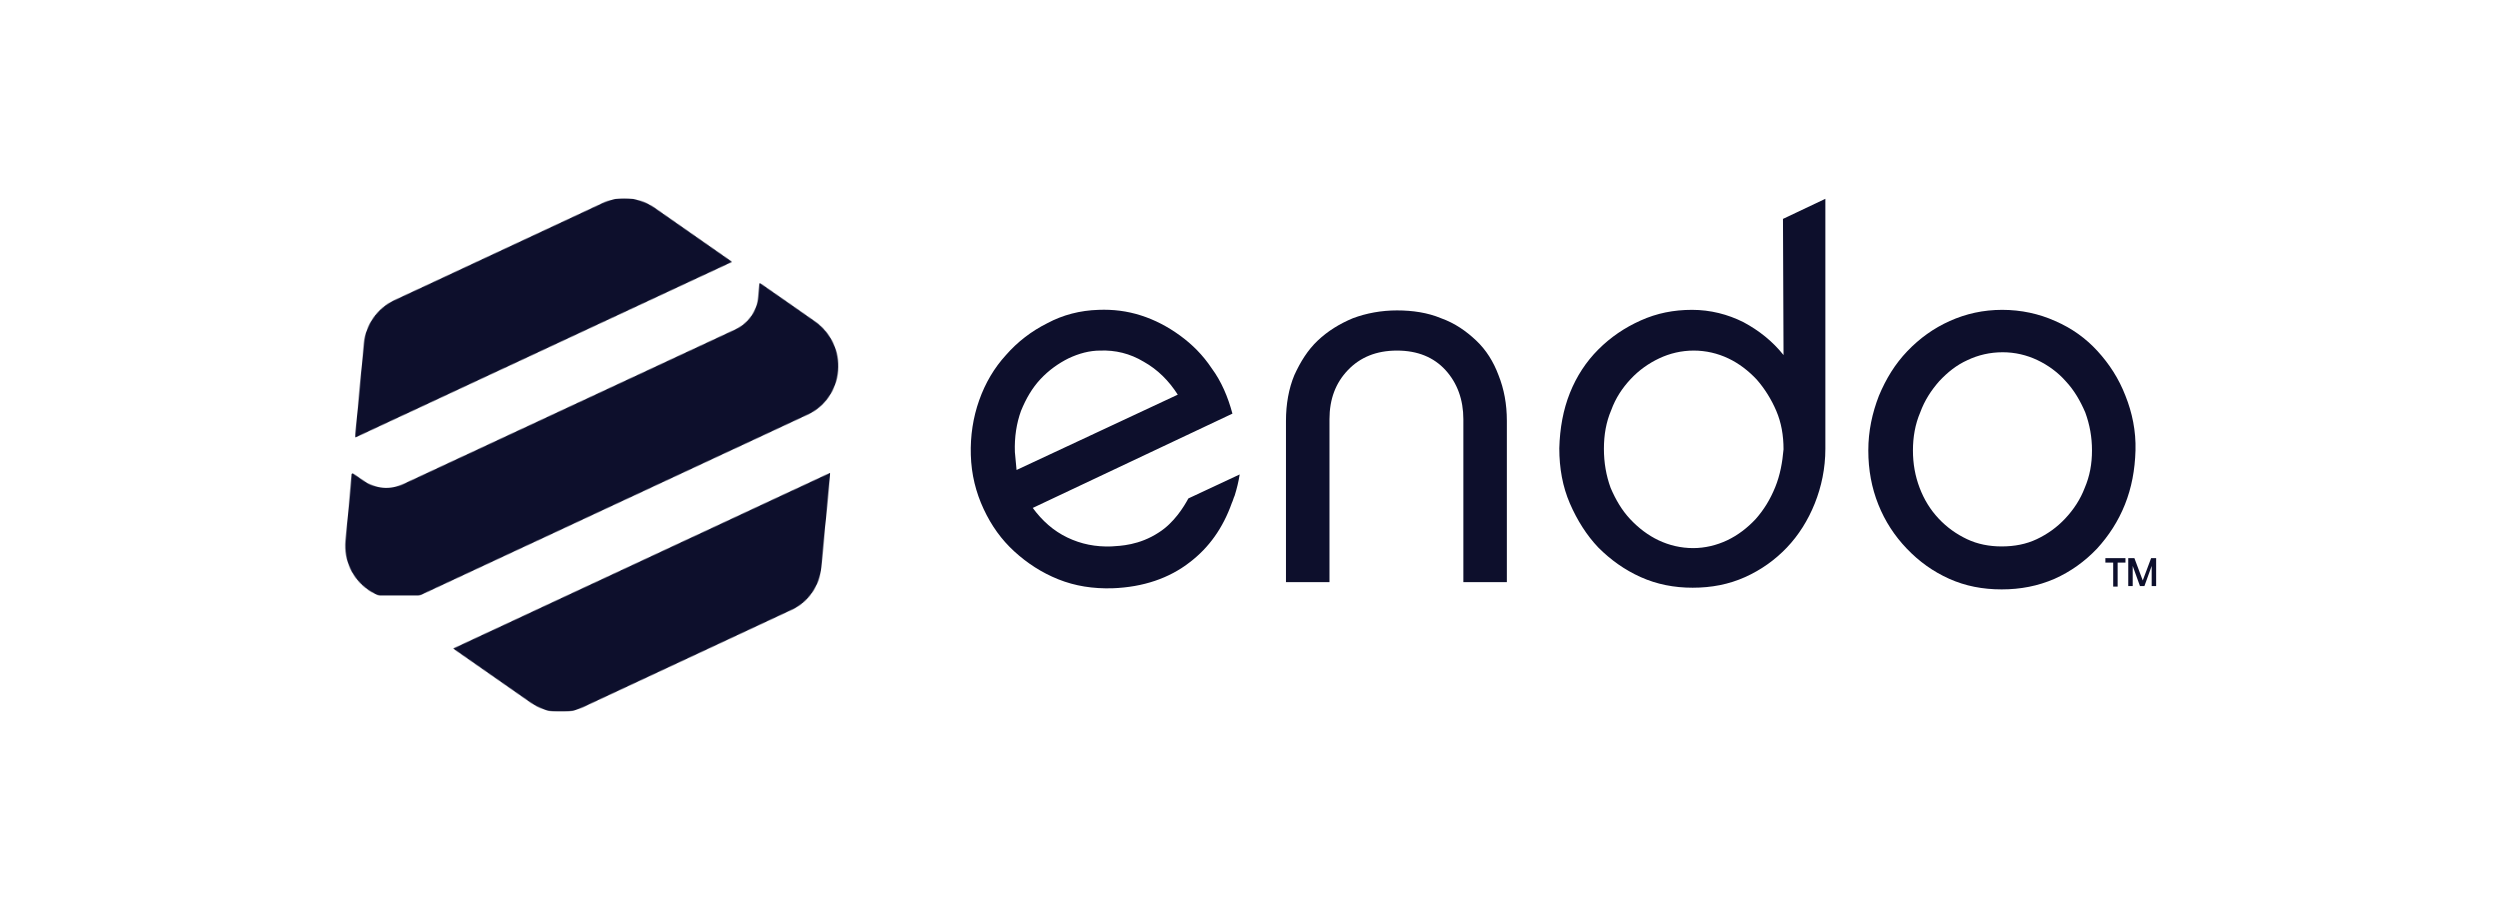
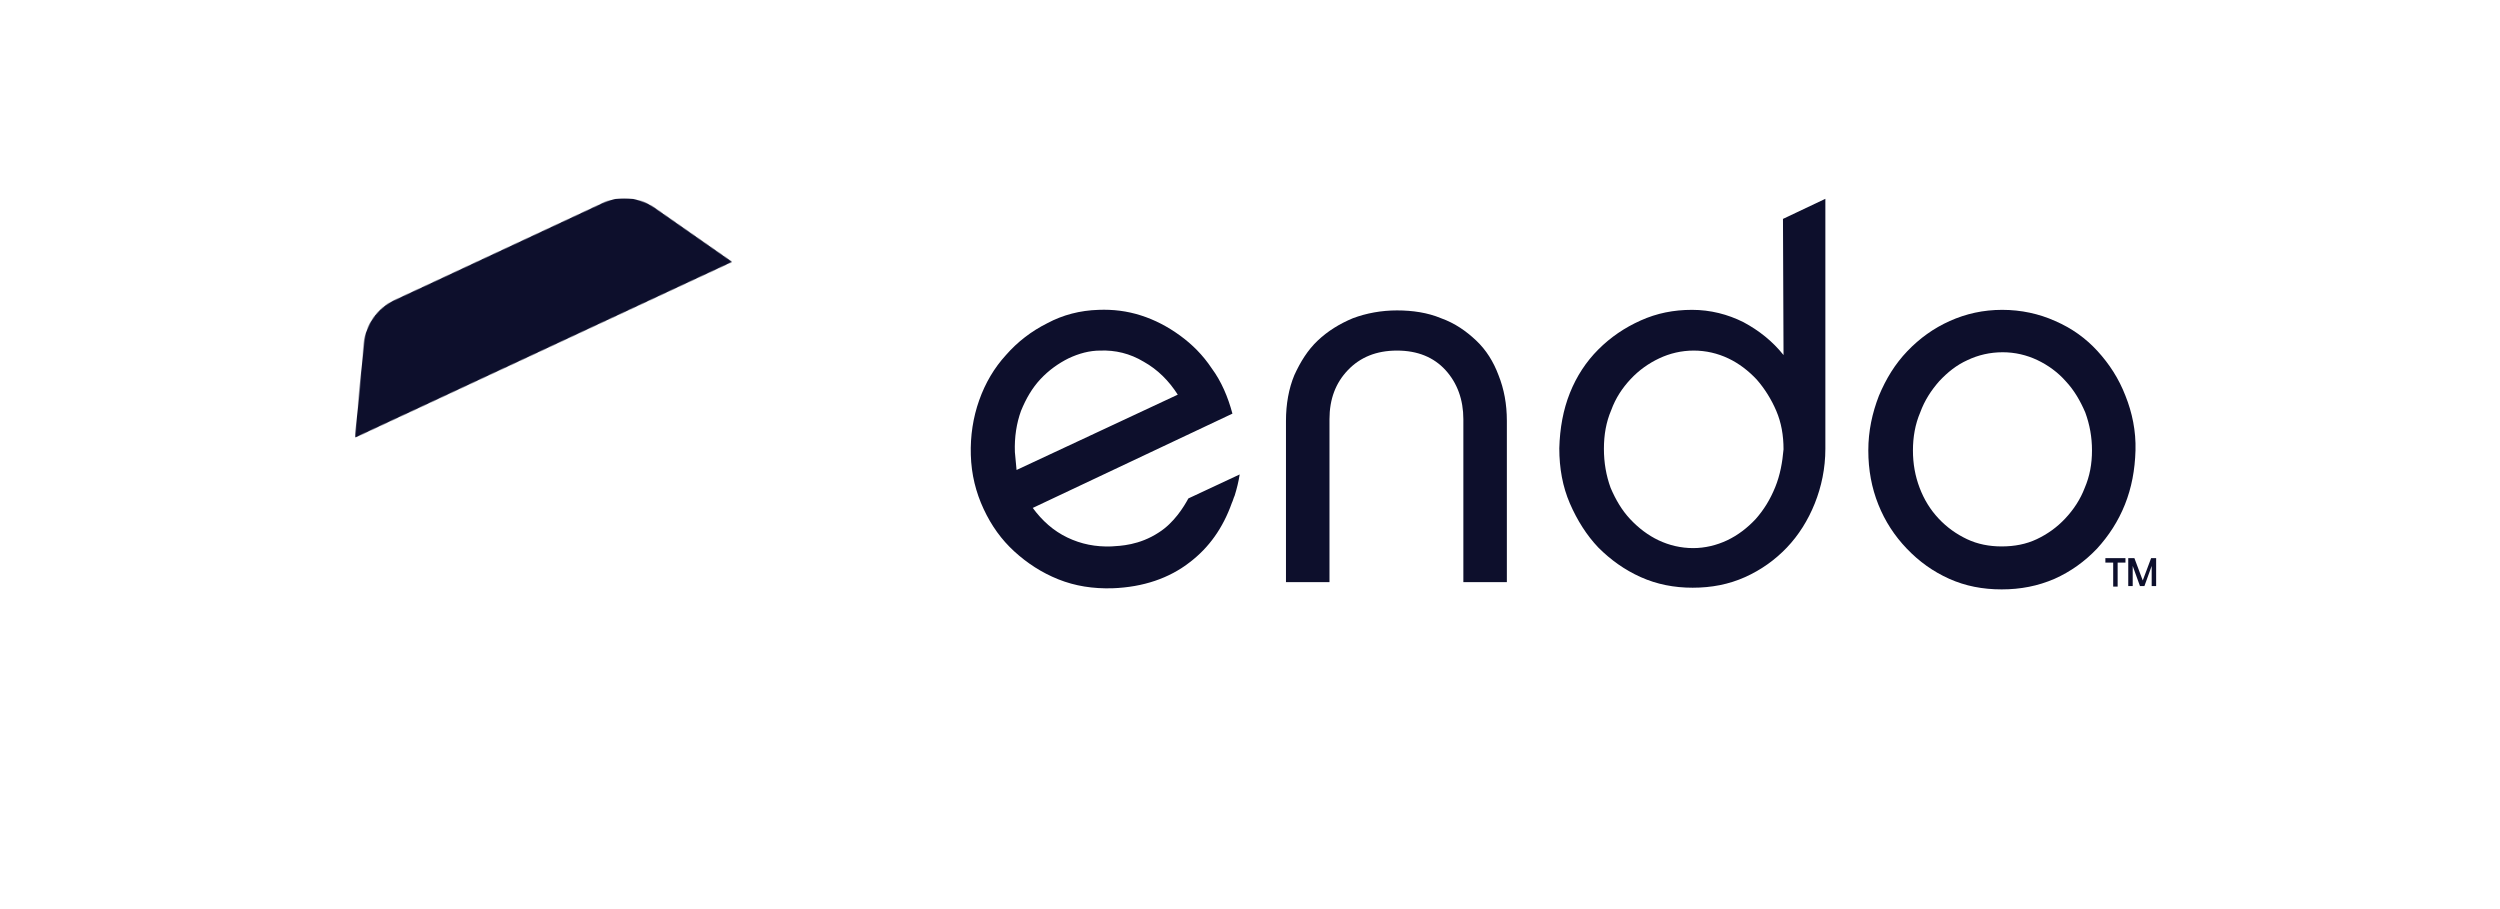
<svg xmlns="http://www.w3.org/2000/svg" width="3039" height="1105" viewBox="0 0 3039 1105" fill="none">
  <g clip-path="url(#clip0_30_814)">
    <path d="M1794.45 413.956C1782.25 402.426 1768.68 392.93 1751.73 386.826C1735.46 380.043 1717.15 377.33 1698.17 377.33C1679.18 377.33 1660.87 380.722 1644.6 386.826C1628.33 393.609 1614.09 402.426 1601.88 413.956C1589.68 425.487 1580.86 439.73 1573.41 456.009C1566.62 472.287 1563.23 491.278 1563.23 511.626V707.643H1616.12V509.591C1616.12 485.174 1623.58 465.504 1638.5 449.904C1653.42 434.304 1673.08 426.165 1698.17 426.165C1723.26 426.165 1742.92 434.304 1757.16 449.904C1771.4 465.504 1778.86 485.852 1778.86 509.591V707.643H1831.74V511.626C1831.74 491.278 1828.35 472.965 1821.57 456.009C1815.47 439.73 1806.66 425.487 1794.45 413.956Z" fill="#0D0F2C" />
    <path d="M2534.21 593.017C2528.78 607.261 2520.65 619.469 2510.47 630.322C2500.3 641.174 2488.78 649.313 2475.89 655.417C2463.01 661.522 2448.77 664.235 2433.18 664.235C2418.26 664.235 2404.02 661.522 2391.14 655.417C2378.25 649.313 2366.73 641.174 2356.56 630.322C2346.39 619.469 2338.93 607.261 2333.5 593.017C2328.08 578.774 2325.37 563.852 2325.37 547.574C2325.37 531.296 2328.08 515.696 2334.18 501.452C2339.6 486.53 2347.74 474.322 2357.23 463.469C2367.4 452.617 2378.25 443.8 2391.81 437.696C2404.7 431.591 2418.94 428.2 2434.53 428.2C2449.45 428.2 2463.69 431.591 2476.57 437.696C2489.45 443.8 2501.66 452.617 2511.15 463.469C2521.32 474.322 2528.78 487.209 2534.88 501.452C2540.31 516.374 2543.02 531.296 2543.02 547.574C2543.02 563.852 2540.31 578.774 2534.21 593.017ZM2583.7 481.104C2575.57 460.078 2564.04 442.443 2549.8 426.843C2535.56 411.243 2518.61 399.035 2498.27 390.217C2478.61 381.4 2456.91 376.652 2433.85 376.652C2410.8 376.652 2389.78 381.4 2370.12 390.217C2350.45 399.035 2333.5 411.243 2318.58 426.843C2303.67 442.443 2292.82 460.078 2284 481.104C2275.87 502.13 2271.12 523.835 2271.12 547.574C2271.12 571.313 2275.19 593.017 2283.33 613.365C2291.46 633.713 2302.99 651.348 2317.91 666.948C2332.82 682.548 2349.78 694.756 2369.44 703.574C2389.1 712.391 2410.12 716.461 2433.18 716.461C2456.23 716.461 2477.25 712.391 2497.59 703.574C2517.26 694.756 2534.21 682.548 2549.12 666.948C2563.36 651.348 2574.89 633.713 2583.03 613.365C2591.16 593.017 2595.23 571.313 2595.91 547.574C2596.59 523.835 2591.84 501.452 2583.7 481.104Z" fill="#0D0F2C" />
    <path d="M2157.89 592.339C2151.79 607.261 2144.33 619.47 2134.16 631C2123.99 641.852 2112.46 650.67 2099.58 656.774C2086.69 662.878 2072.45 666.27 2058.21 666.27C2043.3 666.27 2029.06 662.878 2016.17 656.774C2003.29 650.67 1991.76 641.852 1981.59 631C1971.42 620.148 1963.96 607.261 1957.86 593.017C1952.44 578.096 1949.72 562.496 1949.72 545.539C1949.72 528.583 1952.44 512.983 1958.54 498.739C1963.96 483.817 1972.1 471.609 1982.27 460.757C1992.44 449.904 2003.97 441.765 2016.85 435.661C2029.74 429.556 2043.97 426.165 2058.89 426.165C2073.81 426.165 2088.05 429.556 2100.93 435.661C2113.81 441.765 2125.34 450.583 2135.51 461.435C2145 472.287 2153.14 485.174 2159.24 499.417C2165.35 513.661 2168.06 529.261 2168.06 546.217C2166.7 561.817 2163.99 577.417 2157.89 592.339ZM2168.06 431.591C2154.5 414.635 2138.22 401.748 2119.24 391.574C2100.25 382.078 2079.23 376.652 2056.86 376.652C2034.48 376.652 2014.14 380.722 1994.48 389.539C1974.81 398.356 1957.86 409.887 1942.94 424.809C1928.03 439.73 1916.5 457.365 1908.36 477.713C1900.23 498.061 1896.16 520.443 1895.48 544.861C1895.48 569.278 1899.55 591.661 1908.36 612.009C1917.18 632.357 1928.71 650.67 1942.94 665.591C1957.86 680.513 1974.81 692.722 1994.48 701.539C2014.14 710.357 2035.16 714.426 2057.54 714.426C2080.59 714.426 2101.61 710.357 2121.27 701.539C2140.94 692.722 2157.89 680.513 2172.13 665.591C2186.37 650.67 2197.89 632.357 2206.03 612.009C2214.17 591.661 2218.91 569.278 2218.91 545.539V241.678L2167.38 266.096L2168.06 431.591Z" fill="#0D0F2C" />
    <path d="M1233.7 549.609C1233.02 531.296 1235.73 514.339 1241.16 499.417C1247.26 484.496 1254.72 471.609 1264.89 460.757C1275.06 449.904 1286.59 441.765 1298.79 435.661C1311.67 429.557 1324.56 426.165 1337.44 426.165C1355.75 425.487 1373.38 429.557 1390.33 439.731C1407.28 449.226 1420.84 462.791 1431.69 479.748L1235.73 571.313C1235.05 565.209 1234.38 557.748 1233.7 549.609ZM1444.57 605.904C1439.15 616.078 1426.94 635.748 1408.64 647.278C1384.9 662.878 1361.85 663.557 1351 664.235C1332.02 664.913 1314.39 661.522 1297.44 653.383C1280.48 645.244 1266.92 633.035 1255.4 617.435L1498.14 502.809C1492.71 482.461 1484.58 463.47 1473.05 447.87C1462.2 431.591 1449.32 418.704 1434.4 407.852C1419.48 397 1403.89 388.861 1386.94 383.435C1369.99 378.009 1353.04 375.974 1335.41 376.652C1313.03 377.331 1292.01 382.757 1273.03 392.931C1254.04 402.426 1237.09 415.313 1222.85 431.591C1208.61 447.191 1197.76 465.504 1190.3 486.531C1182.84 507.557 1179.45 529.939 1180.13 553C1180.81 576.739 1186.23 598.444 1195.73 618.791C1205.22 639.139 1217.42 656.096 1233.02 670.339C1248.62 684.583 1266.24 696.113 1286.59 704.252C1306.93 712.391 1328.63 715.783 1352.36 715.104C1389.65 713.748 1421.52 702.896 1446.61 683.226C1469.66 665.591 1486.61 641.852 1497.46 611.33C1498.82 608.617 1499.5 605.226 1500.85 602.513C1503.56 593.696 1505.6 585.557 1506.95 576.739L1444.57 605.904Z" fill="#0D0F2C" />
    <mask id="mask0_30_814" style="mask-type:luminance" maskUnits="userSpaceOnUse" x="431" y="241" width="459" height="291">
      <path d="M759.059 241C749.566 241 740.752 243.035 731.937 247.104L479.022 365.122C458.681 374.617 444.442 394.965 442.407 417.348L431.559 531.974L889.924 318.322L795.674 252.53C784.825 245.07 771.942 241 759.059 241Z" fill="white" />
    </mask>
    <g mask="url(#mask0_30_814)">
      <path d="M889.924 241H431.559V531.974H889.924V241Z" fill="url(#paint0_linear_30_814)" />
    </g>
    <mask id="mask1_30_814" style="mask-type:luminance" maskUnits="userSpaceOnUse" x="550" y="574" width="460" height="292">
      <path d="M550.898 788.357L645.148 854.148C655.319 860.93 666.168 865 677.695 865.678H685.831C693.968 865 701.427 862.965 708.885 859.574L961.8 741.557C982.819 732.061 996.38 711.713 998.415 689.33L1009.26 574.704L550.898 788.357Z" fill="white" />
    </mask>
    <g mask="url(#mask1_30_814)">
-       <path d="M1009.26 574.704H550.898V865H1009.26V574.704Z" fill="url(#paint1_linear_30_814)" />
-     </g>
+       </g>
    <mask id="mask2_30_814" style="mask-type:luminance" maskUnits="userSpaceOnUse" x="419" y="344" width="600" height="381">
-       <path d="M923.15 344.774L921.794 360.374C920.438 378.009 909.589 392.93 893.993 400.391L490.551 588.27C474.956 595.73 455.97 594.374 441.731 584.2L428.848 575.383L427.492 576.061C426.136 593.696 422.745 628.287 420.033 657.452C417.999 681.191 428.17 703.574 447.833 717.139C452.58 720.53 457.326 722.565 462.073 724.6H508.18C509.536 723.922 511.571 723.244 512.927 722.565L981.463 504.165C1002.48 494.67 1016.72 474.322 1018.76 450.583C1020.79 426.844 1009.94 404.461 990.955 390.896C966.545 373.939 938.745 354.27 923.828 344.096L923.15 344.774Z" fill="white" />
-     </mask>
+       </mask>
    <g mask="url(#mask2_30_814)">
      <path d="M1021.47 344.096H418V723.922H1021.47V344.096Z" fill="url(#paint2_linear_30_814)" />
    </g>
    <path d="M2621 712.391H2615.58V687.974L2606.76 712.391H2601.34L2592.52 687.974V712.391H2587.1V678.478H2594.56L2604.73 705.609L2614.9 678.478H2622.36V712.391H2621ZM2583.71 678.478V683.904H2574.21V713.07H2568.79V683.904H2559.3V678.478H2583.71Z" fill="#0D0F2C" />
  </g>
  <defs>
    <linearGradient id="paint0_linear_30_814" x1="431.782" y1="386.321" x2="890.27" y2="386.321" gradientUnits="userSpaceOnUse">
      <stop stop-color="#0D0F2C" />
      <stop offset="1" stop-color="#0D0F2C" />
    </linearGradient>
    <linearGradient id="paint1_linear_30_814" x1="551.205" y1="719.756" x2="1009.71" y2="719.756" gradientUnits="userSpaceOnUse">
      <stop stop-color="#0D0F2C" />
      <stop offset="1" stop-color="#0D0F2C" />
    </linearGradient>
    <linearGradient id="paint2_linear_30_814" x1="419.897" y1="534.053" x2="1019.61" y2="534.053" gradientUnits="userSpaceOnUse">
      <stop stop-color="#0D0F2C" />
      <stop offset="1" stop-color="#0D0F2C" />
    </linearGradient>
    <clipPath id="clip0_30_814">
      <rect width="2203" height="624" fill="white" transform="translate(418 241)" />
    </clipPath>
  </defs>
</svg>